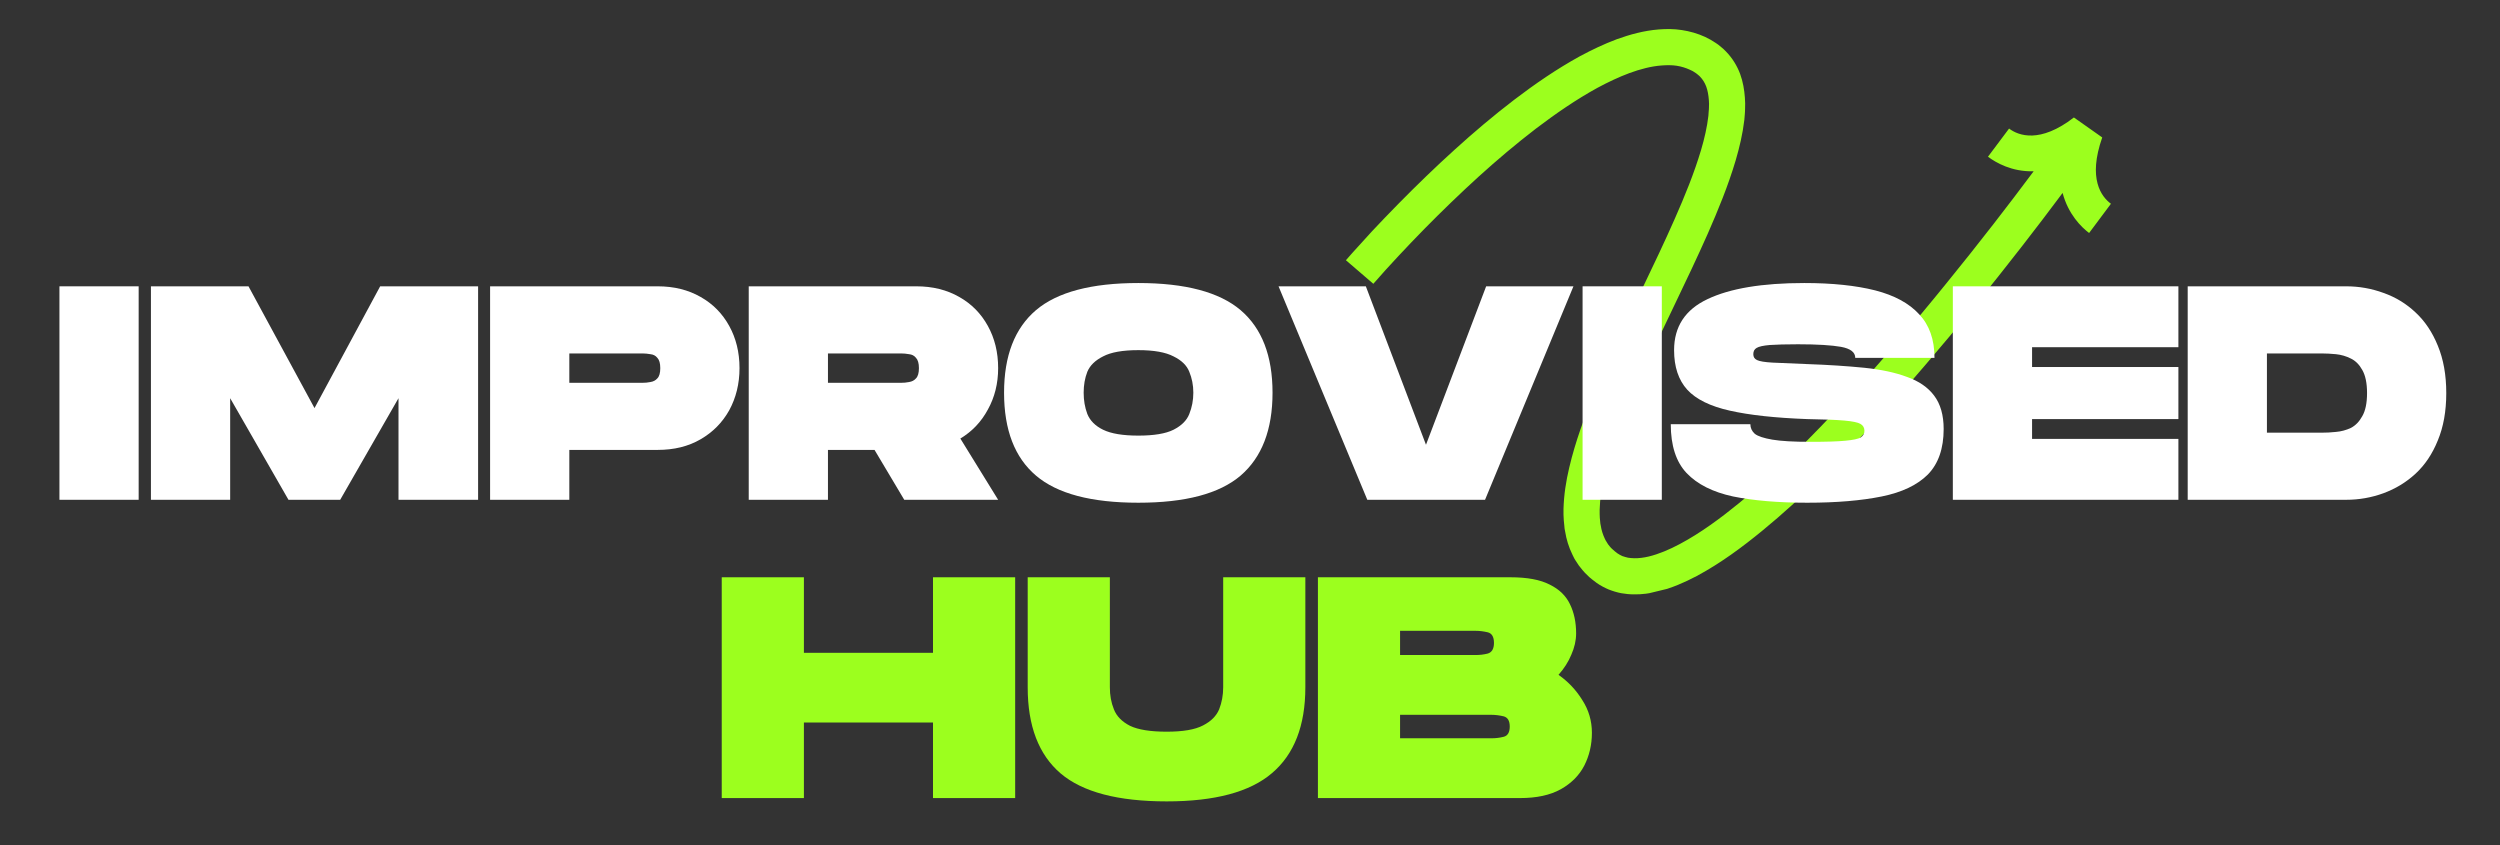
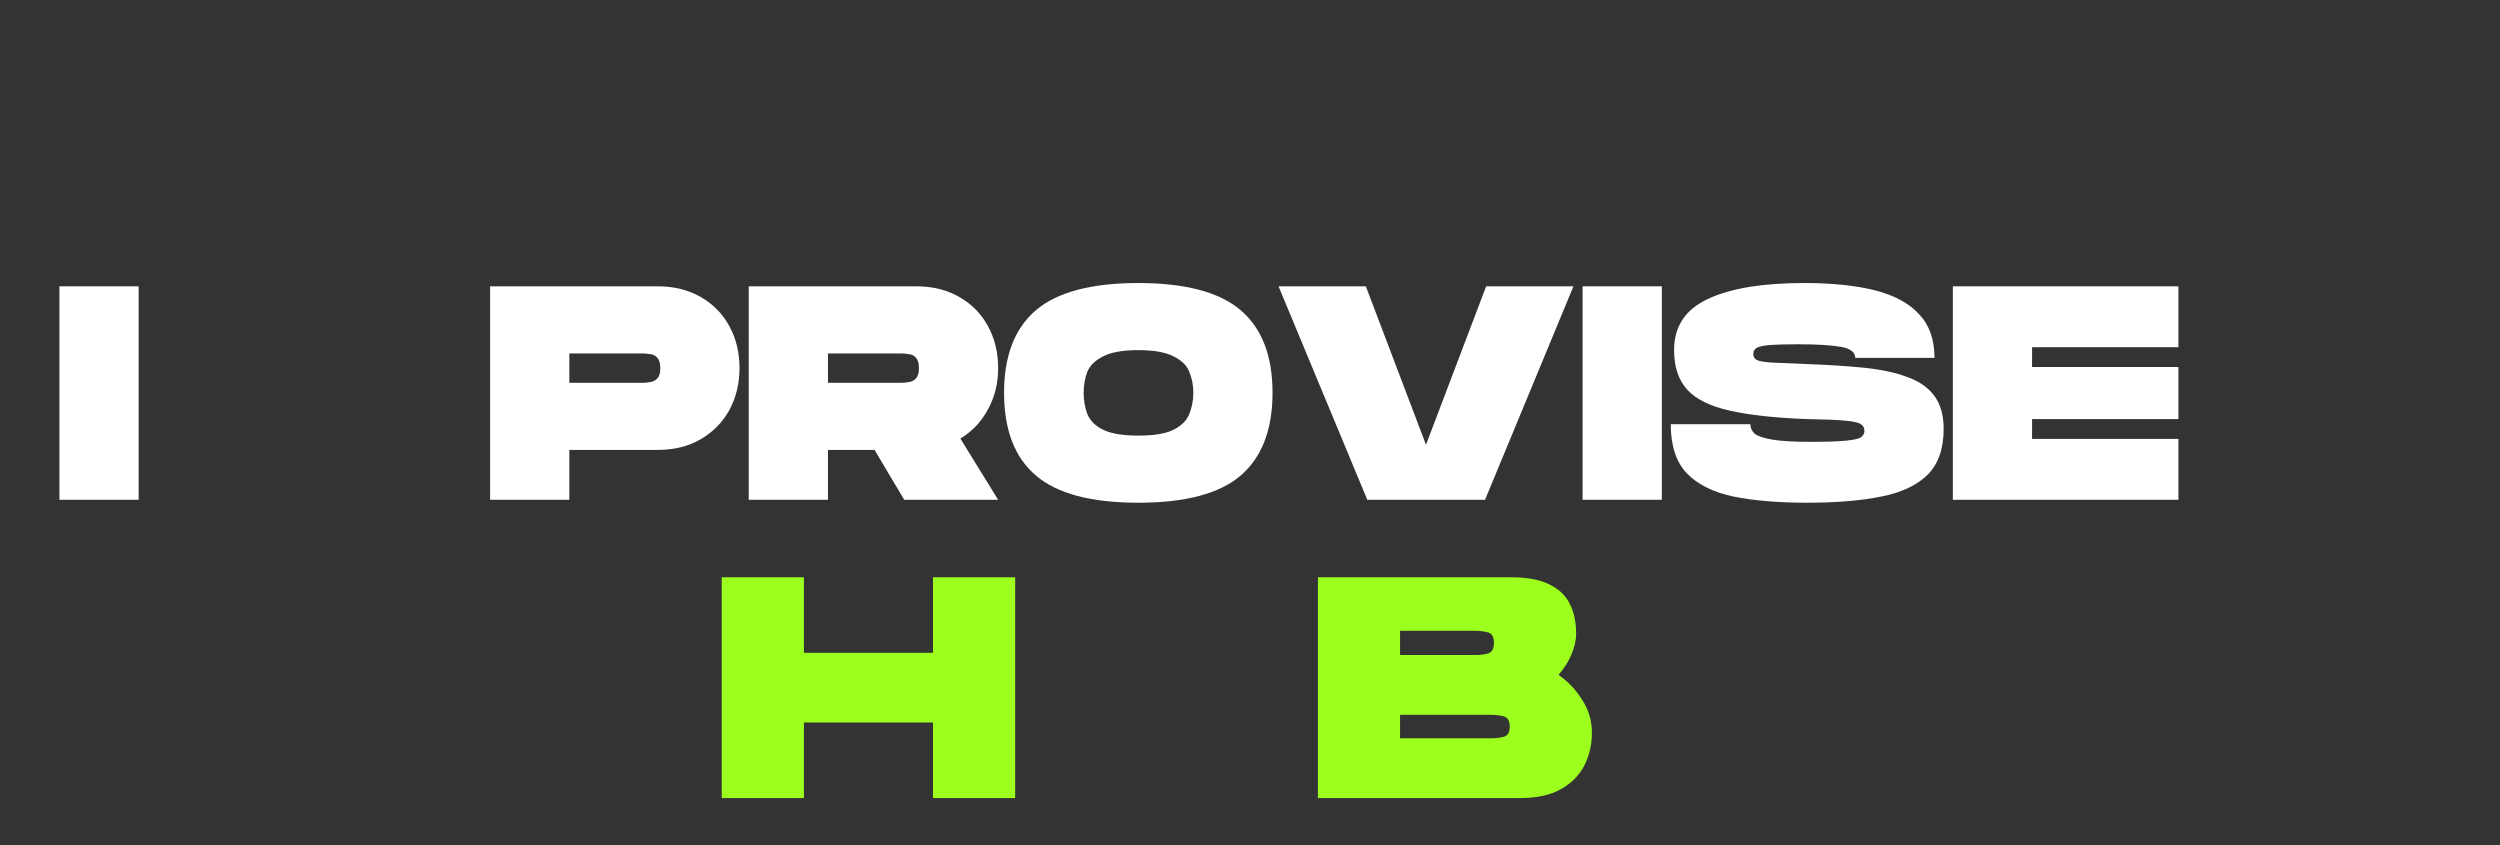
<svg xmlns="http://www.w3.org/2000/svg" width="142" zoomAndPan="magnify" viewBox="0 0 106.5 36" height="48" preserveAspectRatio="xMidYMid meet" version="1.0">
  <rect x="0" y="0" width="106.5" height="36" fill="#333333" stroke="none" />
  <defs>
    <g />
    <clipPath id="7cd2a43fe1">
-       <path d="M 57 1 L 90 1 L 90 26 L 57 26 Z M 57 1 " clip-rule="nonzero" />
-     </clipPath>
+       </clipPath>
    <clipPath id="72e62ce405">
      <path d="M 55.801 4.746 L 87.715 -2.988 L 93.215 19.707 L 61.301 27.441 Z M 55.801 4.746 " clip-rule="nonzero" />
    </clipPath>
    <clipPath id="56c3497fed">
      <path d="M 55.801 4.746 L 87.715 -2.988 L 93.215 19.707 L 61.301 27.441 Z M 55.801 4.746 " clip-rule="nonzero" />
    </clipPath>
    <clipPath id="f7274b4f4d">
-       <path d="M 93 12 L 104.816 12 L 104.816 22 L 93 22 Z M 93 12 " clip-rule="nonzero" />
-     </clipPath>
+       </clipPath>
    <clipPath id="00b8257ede">
      <path d="M 104 21 L 104.816 21 L 104.816 22 L 104 22 Z M 104 21 " clip-rule="nonzero" />
    </clipPath>
  </defs>
  <g clip-path="url(#7cd2a43fe1)">
    <g clip-path="url(#72e62ce405)">
      <g clip-path="url(#56c3497fed)">
-         <path fill="#9cff1e" d="M 89.355 7.816 C 89.473 8.262 89.723 8.531 89.926 8.68 C 89.617 9.098 89.309 9.512 88.996 9.926 C 88.66 9.672 88.109 9.129 87.867 8.219 C 87.297 8.984 86.719 9.742 86.133 10.496 C 85.465 11.355 84.789 12.207 84.102 13.055 C 83.414 13.902 82.715 14.738 82.004 15.566 C 81.293 16.395 80.57 17.215 79.828 18.02 C 79.086 18.82 78.328 19.613 77.539 20.383 C 76.754 21.152 75.941 21.898 75.078 22.605 C 74.215 23.312 73.312 23.984 72.281 24.539 C 71.766 24.809 71.215 25.055 70.594 25.207 C 70.281 25.277 69.949 25.328 69.598 25.32 C 69.422 25.32 69.242 25.301 69.062 25.27 C 68.879 25.234 68.699 25.18 68.523 25.109 C 68.348 25.035 68.18 24.945 68.023 24.836 C 67.883 24.727 67.738 24.629 67.613 24.496 C 67.48 24.375 67.367 24.23 67.258 24.09 C 67.207 24.016 67.156 23.938 67.109 23.863 C 67.082 23.824 67.062 23.785 67.043 23.746 L 66.984 23.625 C 66.828 23.309 66.727 22.973 66.676 22.648 L 66.652 22.527 L 66.641 22.406 C 66.633 22.324 66.621 22.242 66.617 22.164 C 66.609 22.008 66.598 21.848 66.605 21.691 C 66.621 21.074 66.715 20.488 66.848 19.926 C 66.98 19.363 67.145 18.82 67.328 18.289 C 67.699 17.23 68.133 16.215 68.586 15.215 C 69.035 14.215 69.508 13.234 69.977 12.258 C 70.445 11.281 70.91 10.309 71.34 9.332 C 71.77 8.359 72.172 7.375 72.465 6.391 C 72.609 5.902 72.723 5.41 72.777 4.938 L 72.789 4.762 L 72.797 4.676 L 72.801 4.59 C 72.801 4.535 72.805 4.477 72.805 4.422 L 72.797 4.262 C 72.781 4.047 72.746 3.852 72.684 3.684 C 72.621 3.52 72.535 3.383 72.426 3.27 C 72.398 3.242 72.371 3.211 72.336 3.188 L 72.289 3.148 C 72.27 3.137 72.258 3.121 72.234 3.109 C 72.195 3.086 72.152 3.059 72.113 3.031 L 71.984 2.969 C 71.812 2.891 71.625 2.832 71.426 2.801 C 71.223 2.77 71.008 2.773 70.789 2.789 C 70.344 2.82 69.875 2.945 69.414 3.113 C 68.953 3.285 68.492 3.504 68.043 3.746 C 67.141 4.242 66.273 4.84 65.434 5.477 C 64.594 6.121 63.781 6.809 62.992 7.523 C 62.203 8.242 61.434 8.984 60.684 9.746 C 60.309 10.129 59.938 10.516 59.574 10.906 C 59.391 11.102 59.211 11.301 59.031 11.496 C 58.852 11.695 58.672 11.898 58.504 12.09 L 57.336 11.086 C 57.523 10.871 57.703 10.668 57.891 10.465 C 58.074 10.262 58.262 10.059 58.445 9.855 C 58.82 9.457 59.199 9.059 59.586 8.668 C 60.355 7.887 61.145 7.121 61.961 6.383 C 62.773 5.645 63.617 4.93 64.5 4.254 C 65.383 3.582 66.305 2.945 67.305 2.395 C 67.809 2.125 68.328 1.875 68.883 1.668 C 69.438 1.469 70.027 1.305 70.664 1.254 C 70.984 1.23 71.312 1.227 71.648 1.281 C 71.984 1.332 72.32 1.426 72.641 1.574 C 72.719 1.613 72.797 1.652 72.875 1.695 L 73.098 1.836 C 73.133 1.855 73.172 1.887 73.211 1.914 L 73.32 2.004 C 73.395 2.059 73.461 2.129 73.527 2.195 C 73.797 2.469 74 2.805 74.129 3.148 C 74.254 3.492 74.309 3.832 74.332 4.16 L 74.344 4.402 C 74.344 4.484 74.34 4.562 74.34 4.641 L 74.336 4.758 L 74.328 4.875 L 74.309 5.105 C 74.238 5.711 74.102 6.277 73.941 6.828 C 73.617 7.922 73.191 8.949 72.75 9.957 C 72.305 10.961 71.836 11.945 71.367 12.922 C 70.898 13.902 70.43 14.875 69.988 15.852 C 69.547 16.824 69.129 17.805 68.785 18.793 C 68.613 19.285 68.461 19.781 68.348 20.273 C 68.23 20.766 68.156 21.258 68.145 21.723 C 68.141 21.84 68.148 21.949 68.152 22.062 C 68.156 22.117 68.164 22.172 68.168 22.227 L 68.176 22.309 L 68.191 22.383 C 68.223 22.594 68.285 22.781 68.367 22.953 L 68.398 23.016 C 68.406 23.035 68.418 23.055 68.434 23.074 C 68.457 23.113 68.48 23.148 68.504 23.188 C 68.562 23.258 68.613 23.332 68.684 23.391 C 68.746 23.457 68.828 23.512 68.898 23.57 C 68.965 23.617 69.035 23.652 69.109 23.688 C 69.188 23.715 69.266 23.738 69.352 23.758 C 69.438 23.77 69.527 23.781 69.621 23.781 C 69.812 23.785 70.023 23.758 70.238 23.707 C 70.668 23.602 71.121 23.41 71.559 23.176 C 72.441 22.707 73.289 22.082 74.102 21.418 C 74.918 20.75 75.699 20.027 76.465 19.281 C 77.227 18.535 77.969 17.762 78.695 16.973 C 79.426 16.184 80.137 15.379 80.836 14.562 C 81.539 13.746 82.227 12.922 82.906 12.082 C 83.586 11.246 84.258 10.402 84.918 9.551 C 85.496 8.805 86.07 8.055 86.633 7.297 C 85.695 7.32 85.027 6.93 84.688 6.676 C 84.988 6.277 85.289 5.879 85.586 5.477 C 85.789 5.629 86.113 5.789 86.574 5.773 C 87.031 5.758 87.629 5.562 88.348 5.004 L 89.555 5.855 C 89.246 6.742 89.234 7.363 89.355 7.816 Z M 89.355 7.816 " fill-opacity="1" fill-rule="nonzero" />
-       </g>
+         </g>
    </g>
  </g>
  <g fill="#ffffff" fill-opacity="1">
    <g transform="translate(2.266, 21.291)">
      <g>
        <path d="M 0.266 0 L 0.266 -9.094 L 3.641 -9.094 L 3.641 0 Z M 0.266 0 " />
      </g>
    </g>
  </g>
  <g fill="#ffffff" fill-opacity="1">
    <g transform="translate(6.164, 21.291)">
      <g>
-         <path d="M 0.266 0 L 0.266 -9.094 L 4.422 -9.094 L 7.234 -3.906 L 10.031 -9.094 L 14.203 -9.094 L 14.203 0 L 10.812 0 L 10.812 -4.328 L 8.328 0 L 6.125 0 L 3.641 -4.328 L 3.641 0 Z M 0.266 0 " />
-       </g>
+         </g>
    </g>
  </g>
  <g fill="#ffffff" fill-opacity="1">
    <g transform="translate(20.612, 21.291)">
      <g>
        <path d="M 0.266 0 L 0.266 -9.094 L 7.406 -9.094 C 8.102 -9.094 8.711 -8.941 9.234 -8.641 C 9.754 -8.348 10.16 -7.938 10.453 -7.406 C 10.742 -6.883 10.891 -6.285 10.891 -5.609 C 10.891 -4.941 10.742 -4.344 10.453 -3.812 C 10.16 -3.289 9.754 -2.879 9.234 -2.578 C 8.711 -2.273 8.102 -2.125 7.406 -2.125 L 3.641 -2.125 L 3.641 0 Z M 3.641 -4.984 L 6.766 -4.984 C 6.867 -4.984 6.977 -4.992 7.094 -5.016 C 7.219 -5.035 7.316 -5.086 7.391 -5.172 C 7.473 -5.254 7.516 -5.398 7.516 -5.609 C 7.516 -5.816 7.473 -5.961 7.391 -6.047 C 7.316 -6.141 7.219 -6.191 7.094 -6.203 C 6.977 -6.223 6.867 -6.234 6.766 -6.234 L 3.641 -6.234 Z M 3.641 -4.984 " />
      </g>
    </g>
  </g>
  <g fill="#ffffff" fill-opacity="1">
    <g transform="translate(31.63, 21.291)">
      <g>
        <path d="M 0.266 0 L 0.266 -9.094 L 7.406 -9.094 C 8.102 -9.094 8.711 -8.941 9.234 -8.641 C 9.754 -8.348 10.16 -7.938 10.453 -7.406 C 10.742 -6.883 10.891 -6.285 10.891 -5.609 C 10.891 -4.953 10.742 -4.363 10.453 -3.844 C 10.172 -3.32 9.781 -2.91 9.281 -2.609 L 10.891 0 L 6.891 0 L 5.625 -2.125 L 3.641 -2.125 L 3.641 0 Z M 3.641 -4.984 L 6.766 -4.984 C 6.867 -4.984 6.977 -4.992 7.094 -5.016 C 7.219 -5.035 7.316 -5.086 7.391 -5.172 C 7.473 -5.254 7.516 -5.398 7.516 -5.609 C 7.516 -5.816 7.473 -5.961 7.391 -6.047 C 7.316 -6.141 7.219 -6.191 7.094 -6.203 C 6.977 -6.223 6.867 -6.234 6.766 -6.234 L 3.641 -6.234 Z M 3.641 -4.984 " />
      </g>
    </g>
  </g>
  <g fill="#ffffff" fill-opacity="1">
    <g transform="translate(42.648, 21.291)">
      <g>
        <path d="M 5.844 0.125 C 3.844 0.125 2.391 -0.258 1.484 -1.031 C 0.578 -1.801 0.125 -2.977 0.125 -4.562 C 0.125 -6.133 0.578 -7.305 1.484 -8.078 C 2.391 -8.848 3.844 -9.234 5.844 -9.234 C 7.844 -9.234 9.297 -8.848 10.203 -8.078 C 11.109 -7.305 11.562 -6.133 11.562 -4.562 C 11.562 -2.988 11.109 -1.812 10.203 -1.031 C 9.297 -0.258 7.844 0.125 5.844 0.125 Z M 5.844 -2.734 C 6.508 -2.734 7.008 -2.816 7.344 -2.984 C 7.688 -3.16 7.91 -3.383 8.016 -3.656 C 8.129 -3.938 8.188 -4.238 8.188 -4.562 C 8.188 -4.883 8.129 -5.18 8.016 -5.453 C 7.91 -5.723 7.688 -5.941 7.344 -6.109 C 7.008 -6.285 6.508 -6.375 5.844 -6.375 C 5.176 -6.375 4.676 -6.285 4.344 -6.109 C 4.008 -5.941 3.785 -5.723 3.672 -5.453 C 3.566 -5.18 3.516 -4.883 3.516 -4.562 C 3.516 -4.238 3.566 -3.938 3.672 -3.656 C 3.785 -3.375 4.008 -3.148 4.344 -2.984 C 4.688 -2.816 5.188 -2.734 5.844 -2.734 Z M 5.844 -2.734 " />
      </g>
    </g>
  </g>
  <g fill="#ffffff" fill-opacity="1">
    <g transform="translate(54.341, 21.291)">
      <g>
        <path d="M 3.906 0 L 0.125 -9.094 L 3.844 -9.094 L 6.406 -2.344 L 8.969 -9.094 L 12.688 -9.094 L 8.922 0 Z M 3.906 0 " />
      </g>
    </g>
  </g>
  <g fill="#ffffff" fill-opacity="1">
    <g transform="translate(67.152, 21.291)">
      <g>
        <path d="M 0.266 0 L 0.266 -9.094 L 3.641 -9.094 L 3.641 0 Z M 0.266 0 " />
      </g>
    </g>
  </g>
  <g fill="#ffffff" fill-opacity="1">
    <g transform="translate(71.05, 21.291)">
      <g>
        <path d="M 5.938 0.125 C 4.695 0.125 3.645 0.035 2.781 -0.141 C 1.914 -0.328 1.254 -0.66 0.797 -1.141 C 0.348 -1.617 0.125 -2.312 0.125 -3.219 L 3.516 -3.219 C 3.516 -3.062 3.578 -2.926 3.703 -2.812 C 3.836 -2.707 4.086 -2.625 4.453 -2.562 C 4.816 -2.5 5.359 -2.469 6.078 -2.469 C 6.742 -2.469 7.238 -2.484 7.562 -2.516 C 7.895 -2.547 8.113 -2.594 8.219 -2.656 C 8.32 -2.727 8.375 -2.82 8.375 -2.938 C 8.375 -3.07 8.316 -3.172 8.203 -3.234 C 8.098 -3.297 7.867 -3.344 7.516 -3.375 C 7.172 -3.406 6.645 -3.426 5.938 -3.438 C 4.57 -3.488 3.473 -3.609 2.641 -3.797 C 1.805 -3.984 1.203 -4.281 0.828 -4.688 C 0.453 -5.102 0.266 -5.664 0.266 -6.375 C 0.266 -7.375 0.738 -8.098 1.688 -8.547 C 2.645 -9.004 4.02 -9.234 5.812 -9.234 C 7 -9.234 8.004 -9.129 8.828 -8.922 C 9.648 -8.711 10.273 -8.375 10.703 -7.906 C 11.141 -7.445 11.359 -6.828 11.359 -6.047 L 7.984 -6.047 C 7.984 -6.285 7.781 -6.441 7.375 -6.516 C 6.977 -6.586 6.367 -6.625 5.547 -6.625 C 5.023 -6.625 4.625 -6.613 4.344 -6.594 C 4.07 -6.57 3.883 -6.531 3.781 -6.469 C 3.688 -6.414 3.641 -6.328 3.641 -6.203 C 3.641 -6.086 3.691 -6.004 3.797 -5.953 C 3.91 -5.898 4.129 -5.863 4.453 -5.844 C 4.785 -5.832 5.281 -5.812 5.938 -5.781 C 6.844 -5.75 7.648 -5.695 8.359 -5.625 C 9.078 -5.551 9.688 -5.422 10.188 -5.234 C 10.695 -5.055 11.082 -4.789 11.344 -4.438 C 11.613 -4.082 11.75 -3.609 11.75 -3.016 C 11.75 -2.18 11.523 -1.535 11.078 -1.078 C 10.629 -0.629 9.973 -0.316 9.109 -0.141 C 8.242 0.035 7.188 0.125 5.938 0.125 Z M 5.938 0.125 " />
      </g>
    </g>
  </g>
  <g fill="#ffffff" fill-opacity="1">
    <g transform="translate(82.925, 21.291)">
      <g>
        <path d="M 0.266 0 L 0.266 -9.094 L 9.875 -9.094 L 9.875 -6.5 L 3.641 -6.5 L 3.641 -5.656 L 9.875 -5.656 L 9.875 -3.438 L 3.641 -3.438 L 3.641 -2.594 L 9.875 -2.594 L 9.875 0 Z M 0.266 0 " />
      </g>
    </g>
  </g>
  <g clip-path="url(#f7274b4f4d)">
    <g fill="#ffffff" fill-opacity="1">
      <g transform="translate(92.93, 21.291)">
        <g>
          <path d="M 0.266 0 L 0.266 -9.094 L 7.016 -9.094 C 7.566 -9.094 8.098 -9 8.609 -8.812 C 9.117 -8.633 9.57 -8.359 9.969 -7.984 C 10.375 -7.609 10.691 -7.133 10.922 -6.562 C 11.16 -5.988 11.281 -5.316 11.281 -4.547 C 11.281 -3.773 11.16 -3.102 10.922 -2.531 C 10.691 -1.957 10.375 -1.484 9.969 -1.109 C 9.57 -0.742 9.117 -0.469 8.609 -0.281 C 8.098 -0.094 7.566 0 7.016 0 Z M 3.641 -2.859 L 5.984 -2.859 C 6.16 -2.859 6.359 -2.867 6.578 -2.891 C 6.805 -2.91 7.02 -2.969 7.219 -3.062 C 7.414 -3.164 7.578 -3.332 7.703 -3.562 C 7.836 -3.789 7.906 -4.117 7.906 -4.547 C 7.906 -4.973 7.836 -5.301 7.703 -5.531 C 7.578 -5.758 7.414 -5.922 7.219 -6.016 C 7.02 -6.117 6.805 -6.18 6.578 -6.203 C 6.359 -6.223 6.16 -6.234 5.984 -6.234 L 3.641 -6.234 Z M 3.641 -2.859 " />
        </g>
      </g>
    </g>
  </g>
  <g clip-path="url(#00b8257ede)">
    <g fill="#ffffff" fill-opacity="1">
      <g transform="translate(104.339, 21.291)">
        <g />
      </g>
    </g>
  </g>
  <g fill="#9cff1e" fill-opacity="1">
    <g transform="translate(30.48, 33.998)">
      <g>
        <path d="M 0.266 0 L 0.266 -9.406 L 3.766 -9.406 L 3.766 -6.188 L 9.266 -6.188 L 9.266 -9.406 L 12.766 -9.406 L 12.766 0 L 9.266 0 L 9.266 -3.219 L 3.766 -3.219 L 3.766 0 Z M 0.266 0 " />
      </g>
    </g>
  </g>
  <g fill="#9cff1e" fill-opacity="1">
    <g transform="translate(43.514, 33.998)">
      <g>
-         <path d="M 6.188 0.141 C 4.113 0.141 2.609 -0.254 1.672 -1.047 C 0.734 -1.848 0.266 -3.07 0.266 -4.719 L 0.266 -9.406 L 3.766 -9.406 L 3.766 -4.719 C 3.766 -4.383 3.82 -4.07 3.938 -3.781 C 4.051 -3.488 4.281 -3.254 4.625 -3.078 C 4.977 -2.91 5.5 -2.828 6.188 -2.828 C 6.875 -2.828 7.391 -2.914 7.734 -3.094 C 8.078 -3.27 8.305 -3.5 8.422 -3.781 C 8.535 -4.07 8.594 -4.383 8.594 -4.719 L 8.594 -9.406 L 12.094 -9.406 L 12.094 -4.719 C 12.094 -3.082 11.617 -1.863 10.672 -1.062 C 9.734 -0.258 8.238 0.141 6.188 0.141 Z M 6.188 0.141 " />
-       </g>
+         </g>
    </g>
  </g>
  <g fill="#9cff1e" fill-opacity="1">
    <g transform="translate(55.877, 33.998)">
      <g>
        <path d="M 0.266 0 L 0.266 -9.406 L 8.469 -9.406 C 9.188 -9.406 9.742 -9.301 10.141 -9.094 C 10.547 -8.895 10.832 -8.617 11 -8.266 C 11.176 -7.91 11.266 -7.492 11.266 -7.016 C 11.266 -6.711 11.195 -6.41 11.062 -6.109 C 10.938 -5.805 10.754 -5.52 10.516 -5.25 C 10.93 -4.957 11.27 -4.598 11.531 -4.172 C 11.801 -3.754 11.938 -3.289 11.938 -2.781 C 11.938 -2.27 11.828 -1.801 11.609 -1.375 C 11.391 -0.957 11.055 -0.625 10.609 -0.375 C 10.16 -0.125 9.582 0 8.875 0 Z M 3.766 -6.094 L 6.984 -6.094 C 7.16 -6.094 7.332 -6.113 7.5 -6.156 C 7.676 -6.207 7.766 -6.359 7.766 -6.609 C 7.766 -6.867 7.676 -7.02 7.5 -7.062 C 7.332 -7.102 7.16 -7.125 6.984 -7.125 L 3.766 -7.125 Z M 3.766 -2.547 L 7.656 -2.547 C 7.832 -2.547 8.004 -2.566 8.172 -2.609 C 8.348 -2.648 8.438 -2.797 8.438 -3.047 C 8.438 -3.297 8.348 -3.441 8.172 -3.484 C 8.004 -3.523 7.832 -3.547 7.656 -3.547 L 3.766 -3.547 Z M 3.766 -2.547 " />
      </g>
    </g>
  </g>
</svg>